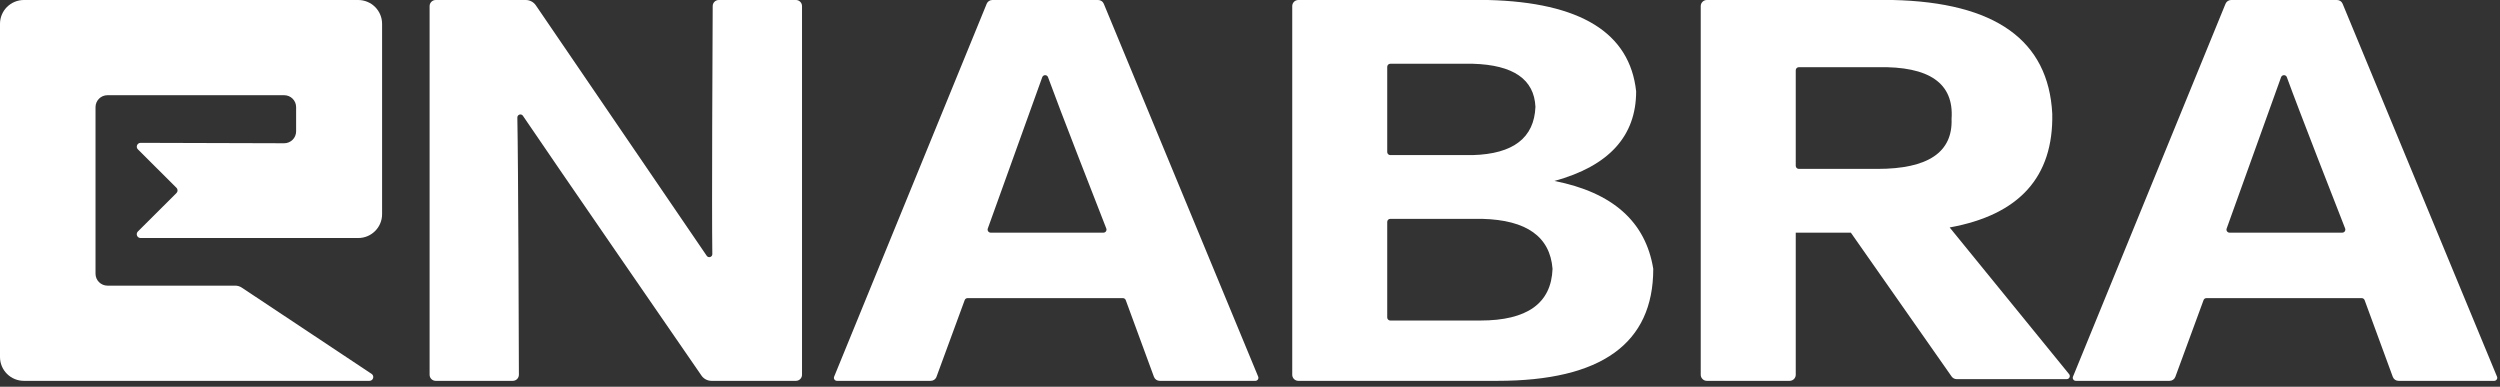
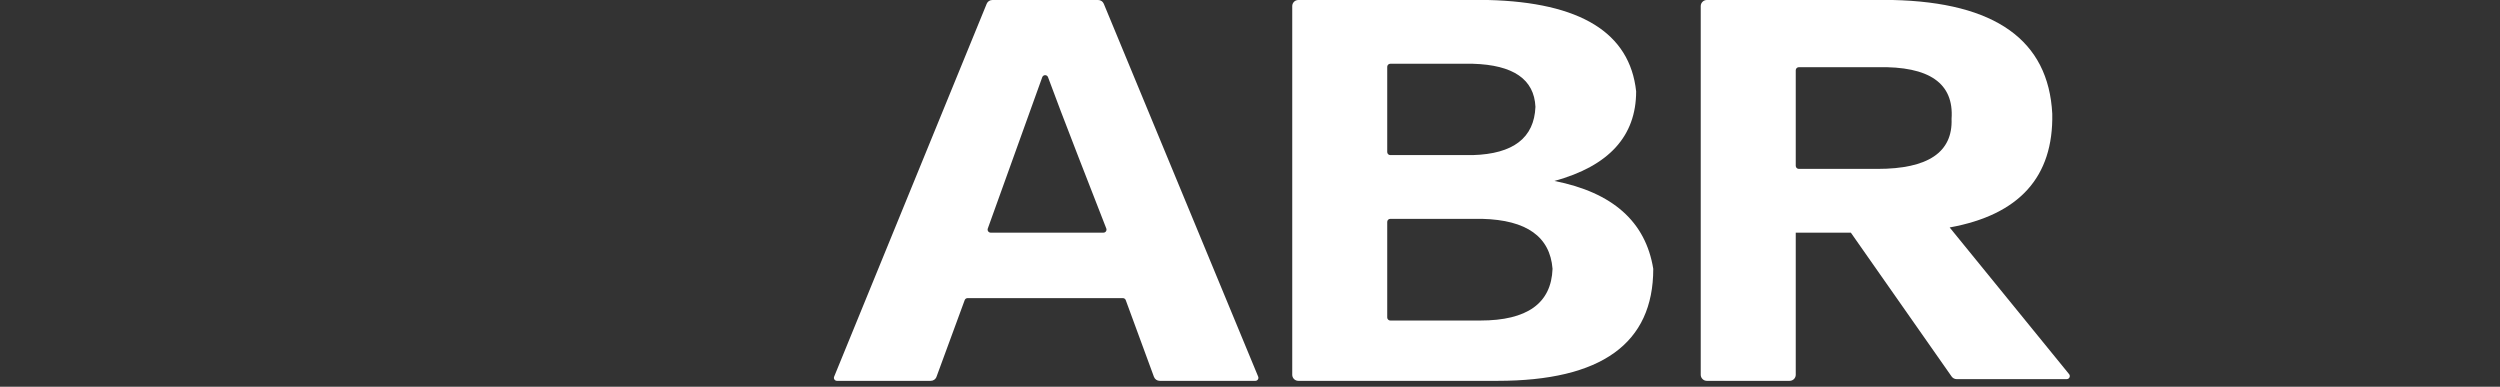
<svg xmlns="http://www.w3.org/2000/svg" width="181" height="28" viewBox="0 0 181 28" fill="none">
  <rect x="0" y="0" width="181" height="28" fill="#333333" stroke="none" />
-   <path fill-rule="evenodd" clip-rule="evenodd" d="M10.18 10.342C10.068 10.341 9.967 10.409 9.924 10.512C9.881 10.615 9.904 10.734 9.983 10.813C10.752 11.579 12.239 13.061 12.771 13.592C12.823 13.643 12.853 13.713 12.853 13.787C12.853 13.86 12.823 13.93 12.771 13.982C12.239 14.513 10.75 15.997 9.981 16.762C9.902 16.841 9.879 16.96 9.922 17.063C9.964 17.166 10.065 17.233 10.177 17.233C12.747 17.233 22.045 17.233 25.934 17.233C26.889 17.233 27.663 16.462 27.663 15.51C27.663 12.208 27.663 5.025 27.663 1.723C27.663 1.266 27.481 0.828 27.157 0.505C26.833 0.182 26.393 0 25.934 0C20.967 0 6.696 0 1.729 0C1.27 0 0.831 0.182 0.506 0.505C0.182 0.828 0 1.266 0 1.723C0 6.674 0 20.899 0 25.85C0 26.307 0.182 26.745 0.506 27.068C0.831 27.392 1.27 27.573 1.729 27.573C7.005 27.573 22.781 27.573 26.75 27.573C26.872 27.573 26.979 27.494 27.014 27.377C27.05 27.261 27.005 27.135 26.903 27.068C24.757 25.642 18.73 21.637 17.507 20.825C17.365 20.73 17.198 20.68 17.028 20.68C15.733 20.68 9.985 20.68 7.78 20.68C7.551 20.68 7.331 20.589 7.169 20.427C7.007 20.266 6.916 20.047 6.916 19.818C6.916 17.343 6.916 10.23 6.916 7.755C6.916 7.279 7.303 6.893 7.78 6.893C10.361 6.893 17.993 6.893 20.575 6.893C21.052 6.893 21.439 7.279 21.439 7.755C21.439 8.29 21.439 8.975 21.439 9.51C21.439 9.739 21.348 9.959 21.185 10.12C21.022 10.282 20.802 10.373 20.572 10.372C18.301 10.365 12.212 10.348 10.18 10.342Z" fill="white" />
-   <path d="M58.066 27.133C58.066 27.249 58.02 27.362 57.936 27.444C57.854 27.527 57.741 27.573 57.624 27.573C56.37 27.573 52.797 27.573 51.515 27.573C51.225 27.573 50.95 27.43 50.786 27.191C49.112 24.765 39.993 11.541 37.869 8.397C37.818 8.308 37.712 8.264 37.614 8.294C37.515 8.324 37.45 8.417 37.456 8.519C37.524 11.936 37.561 24.598 37.568 27.131C37.568 27.247 37.522 27.36 37.438 27.444C37.355 27.527 37.243 27.573 37.125 27.573C35.943 27.573 32.727 27.573 31.546 27.573C31.428 27.573 31.316 27.527 31.233 27.444C31.15 27.362 31.103 27.249 31.103 27.133C31.103 23.883 31.103 3.69 31.103 0.442C31.103 0.323 31.15 0.213 31.233 0.129C31.316 0.046 31.428 0 31.546 0C32.858 0 36.718 0 38.063 0C38.356 0 38.631 0.145 38.795 0.386C40.425 2.776 49.134 15.54 51.169 18.523C51.225 18.605 51.331 18.64 51.426 18.605C51.519 18.573 51.581 18.481 51.572 18.381C51.526 15.118 51.586 2.915 51.599 0.44C51.599 0.197 51.796 0 52.04 0C53.22 0 56.441 0 57.624 0C57.741 0 57.854 0.046 57.936 0.129C58.02 0.213 58.066 0.323 58.066 0.442C58.066 3.69 58.066 23.883 58.066 27.133Z" fill="white" />
  <path d="M91.093 27.27C91.121 27.336 91.112 27.414 91.073 27.474C91.03 27.537 90.962 27.573 90.889 27.573C89.633 27.573 85.179 27.573 83.963 27.573C83.777 27.573 83.611 27.458 83.546 27.284C83.154 26.215 81.792 22.509 81.504 21.729C81.473 21.643 81.391 21.584 81.298 21.584C80.027 21.584 71.323 21.584 70.051 21.584C69.958 21.584 69.876 21.643 69.843 21.729C69.557 22.509 68.195 26.215 67.801 27.284C67.739 27.458 67.573 27.573 67.387 27.573C66.184 27.573 61.832 27.573 60.596 27.573C60.523 27.573 60.454 27.537 60.412 27.476C60.372 27.414 60.363 27.338 60.392 27.27C61.544 24.453 70.337 2.957 71.436 0.275C71.502 0.108 71.666 0 71.845 0C73.132 0 78.22 0 79.504 0C79.684 0 79.845 0.108 79.914 0.273C81.021 2.947 89.925 24.449 91.093 27.27ZM79.89 16.844C79.963 16.844 80.031 16.808 80.073 16.747C80.113 16.687 80.122 16.611 80.096 16.543C79.487 14.986 76.683 7.818 75.883 5.605C75.856 5.51 75.774 5.446 75.677 5.442C75.582 5.438 75.493 5.496 75.46 5.586C74.689 7.728 72.076 14.992 71.515 16.549C71.491 16.617 71.502 16.691 71.544 16.749C71.584 16.808 71.653 16.844 71.723 16.844C73.09 16.844 78.505 16.844 79.89 16.844Z" fill="white" />
  <path d="M108.415 27.573C108.415 27.573 96.468 27.573 94.001 27.573C93.883 27.573 93.77 27.527 93.689 27.444C93.604 27.362 93.558 27.249 93.558 27.133C93.558 23.883 93.558 3.69 93.558 0.442C93.558 0.197 93.755 0 94.001 0C96.4 0 107.726 0 107.726 0C114.422 0.167 117.999 2.37 118.457 6.613C118.457 9.857 116.484 12.019 112.541 13.101C116.761 13.933 119.144 16.052 119.696 19.463C119.696 24.871 115.935 27.573 108.415 27.573ZM106.626 4.616C106.626 4.616 101.762 4.616 100.656 4.616C100.599 4.616 100.541 4.64 100.501 4.681C100.459 4.723 100.435 4.779 100.435 4.837C100.435 5.844 100.435 10.002 100.435 11.008C100.435 11.066 100.459 11.123 100.501 11.165C100.541 11.205 100.599 11.229 100.656 11.229C101.762 11.229 106.626 11.229 106.626 11.229C109.56 11.145 111.075 9.982 111.166 7.736C111.075 5.739 109.56 4.699 106.626 4.616ZM107.314 15.845C107.314 15.845 101.835 15.845 100.656 15.845C100.535 15.845 100.435 15.944 100.435 16.066C100.435 17.149 100.435 21.902 100.435 22.985C100.435 23.045 100.459 23.101 100.501 23.141C100.541 23.184 100.599 23.206 100.656 23.206C101.821 23.206 107.177 23.206 107.177 23.206C110.57 23.206 112.313 21.958 112.404 19.463C112.22 17.135 110.524 15.928 107.314 15.845Z" fill="white" />
  <path d="M149.804 27.089C149.858 27.155 149.869 27.245 149.831 27.324C149.796 27.4 149.718 27.448 149.632 27.448C148.037 27.448 142.823 27.448 141.66 27.448C141.516 27.448 141.381 27.378 141.297 27.259C140.3 25.837 134.001 16.844 134.001 16.844H130.012C130.012 16.844 130.012 25.112 130.012 27.133C130.012 27.376 129.815 27.573 129.569 27.573C128.327 27.573 124.818 27.573 123.576 27.573C123.458 27.573 123.346 27.527 123.264 27.444C123.179 27.362 123.133 27.249 123.133 27.133C123.133 23.883 123.133 3.69 123.133 0.442C123.133 0.323 123.179 0.213 123.264 0.129C123.346 0.046 123.458 0 123.576 0C125.946 0 137.027 0 137.027 0C144.455 0.167 148.309 2.911 148.584 8.234C148.675 12.81 146.199 15.554 141.155 16.468C141.155 16.468 148.261 25.194 149.804 27.089ZM135.928 4.865C135.928 4.865 131.308 4.865 130.234 4.865C130.174 4.865 130.119 4.889 130.077 4.93C130.037 4.972 130.012 5.028 130.012 5.086C130.012 6.171 130.012 10.922 130.012 12.007C130.012 12.065 130.037 12.121 130.077 12.163C130.119 12.204 130.174 12.228 130.234 12.228C131.308 12.228 135.928 12.228 135.928 12.228C139.596 12.228 141.383 11.02 141.293 8.61C141.476 6.03 139.687 4.783 135.928 4.865Z" fill="white" />
-   <path d="M180.784 27.27C180.813 27.336 180.806 27.414 180.764 27.474C180.724 27.537 180.653 27.573 180.58 27.573C179.327 27.573 174.872 27.573 173.654 27.573C173.468 27.573 173.302 27.458 173.238 27.284C172.846 26.215 171.484 22.509 171.198 21.729C171.165 21.643 171.083 21.584 170.99 21.584C169.718 21.584 161.014 21.584 159.743 21.584C159.65 21.584 159.568 21.643 159.537 21.729C159.249 22.509 157.887 26.215 157.495 27.284C157.43 27.458 157.264 27.573 157.078 27.573C155.878 27.573 151.523 27.573 150.29 27.573C150.214 27.573 150.146 27.537 150.106 27.476C150.064 27.414 150.055 27.338 150.084 27.27C151.235 24.453 160.031 2.957 161.127 0.275C161.196 0.108 161.357 0 161.537 0C162.826 0 167.911 0 169.198 0C169.377 0 169.539 0.108 169.606 0.273C170.715 2.947 179.617 24.449 180.784 27.27ZM169.581 16.844C169.654 16.844 169.723 16.808 169.765 16.747C169.805 16.687 169.814 16.611 169.789 16.543C169.178 14.986 166.374 7.818 165.574 5.605C165.55 5.51 165.466 5.446 165.368 5.442C165.273 5.438 165.185 5.496 165.151 5.586C164.381 7.728 161.767 14.992 161.209 16.549C161.185 16.617 161.193 16.691 161.235 16.749C161.278 16.808 161.344 16.844 161.417 16.844C162.784 16.844 168.197 16.844 169.581 16.844Z" fill="white" />
</svg>